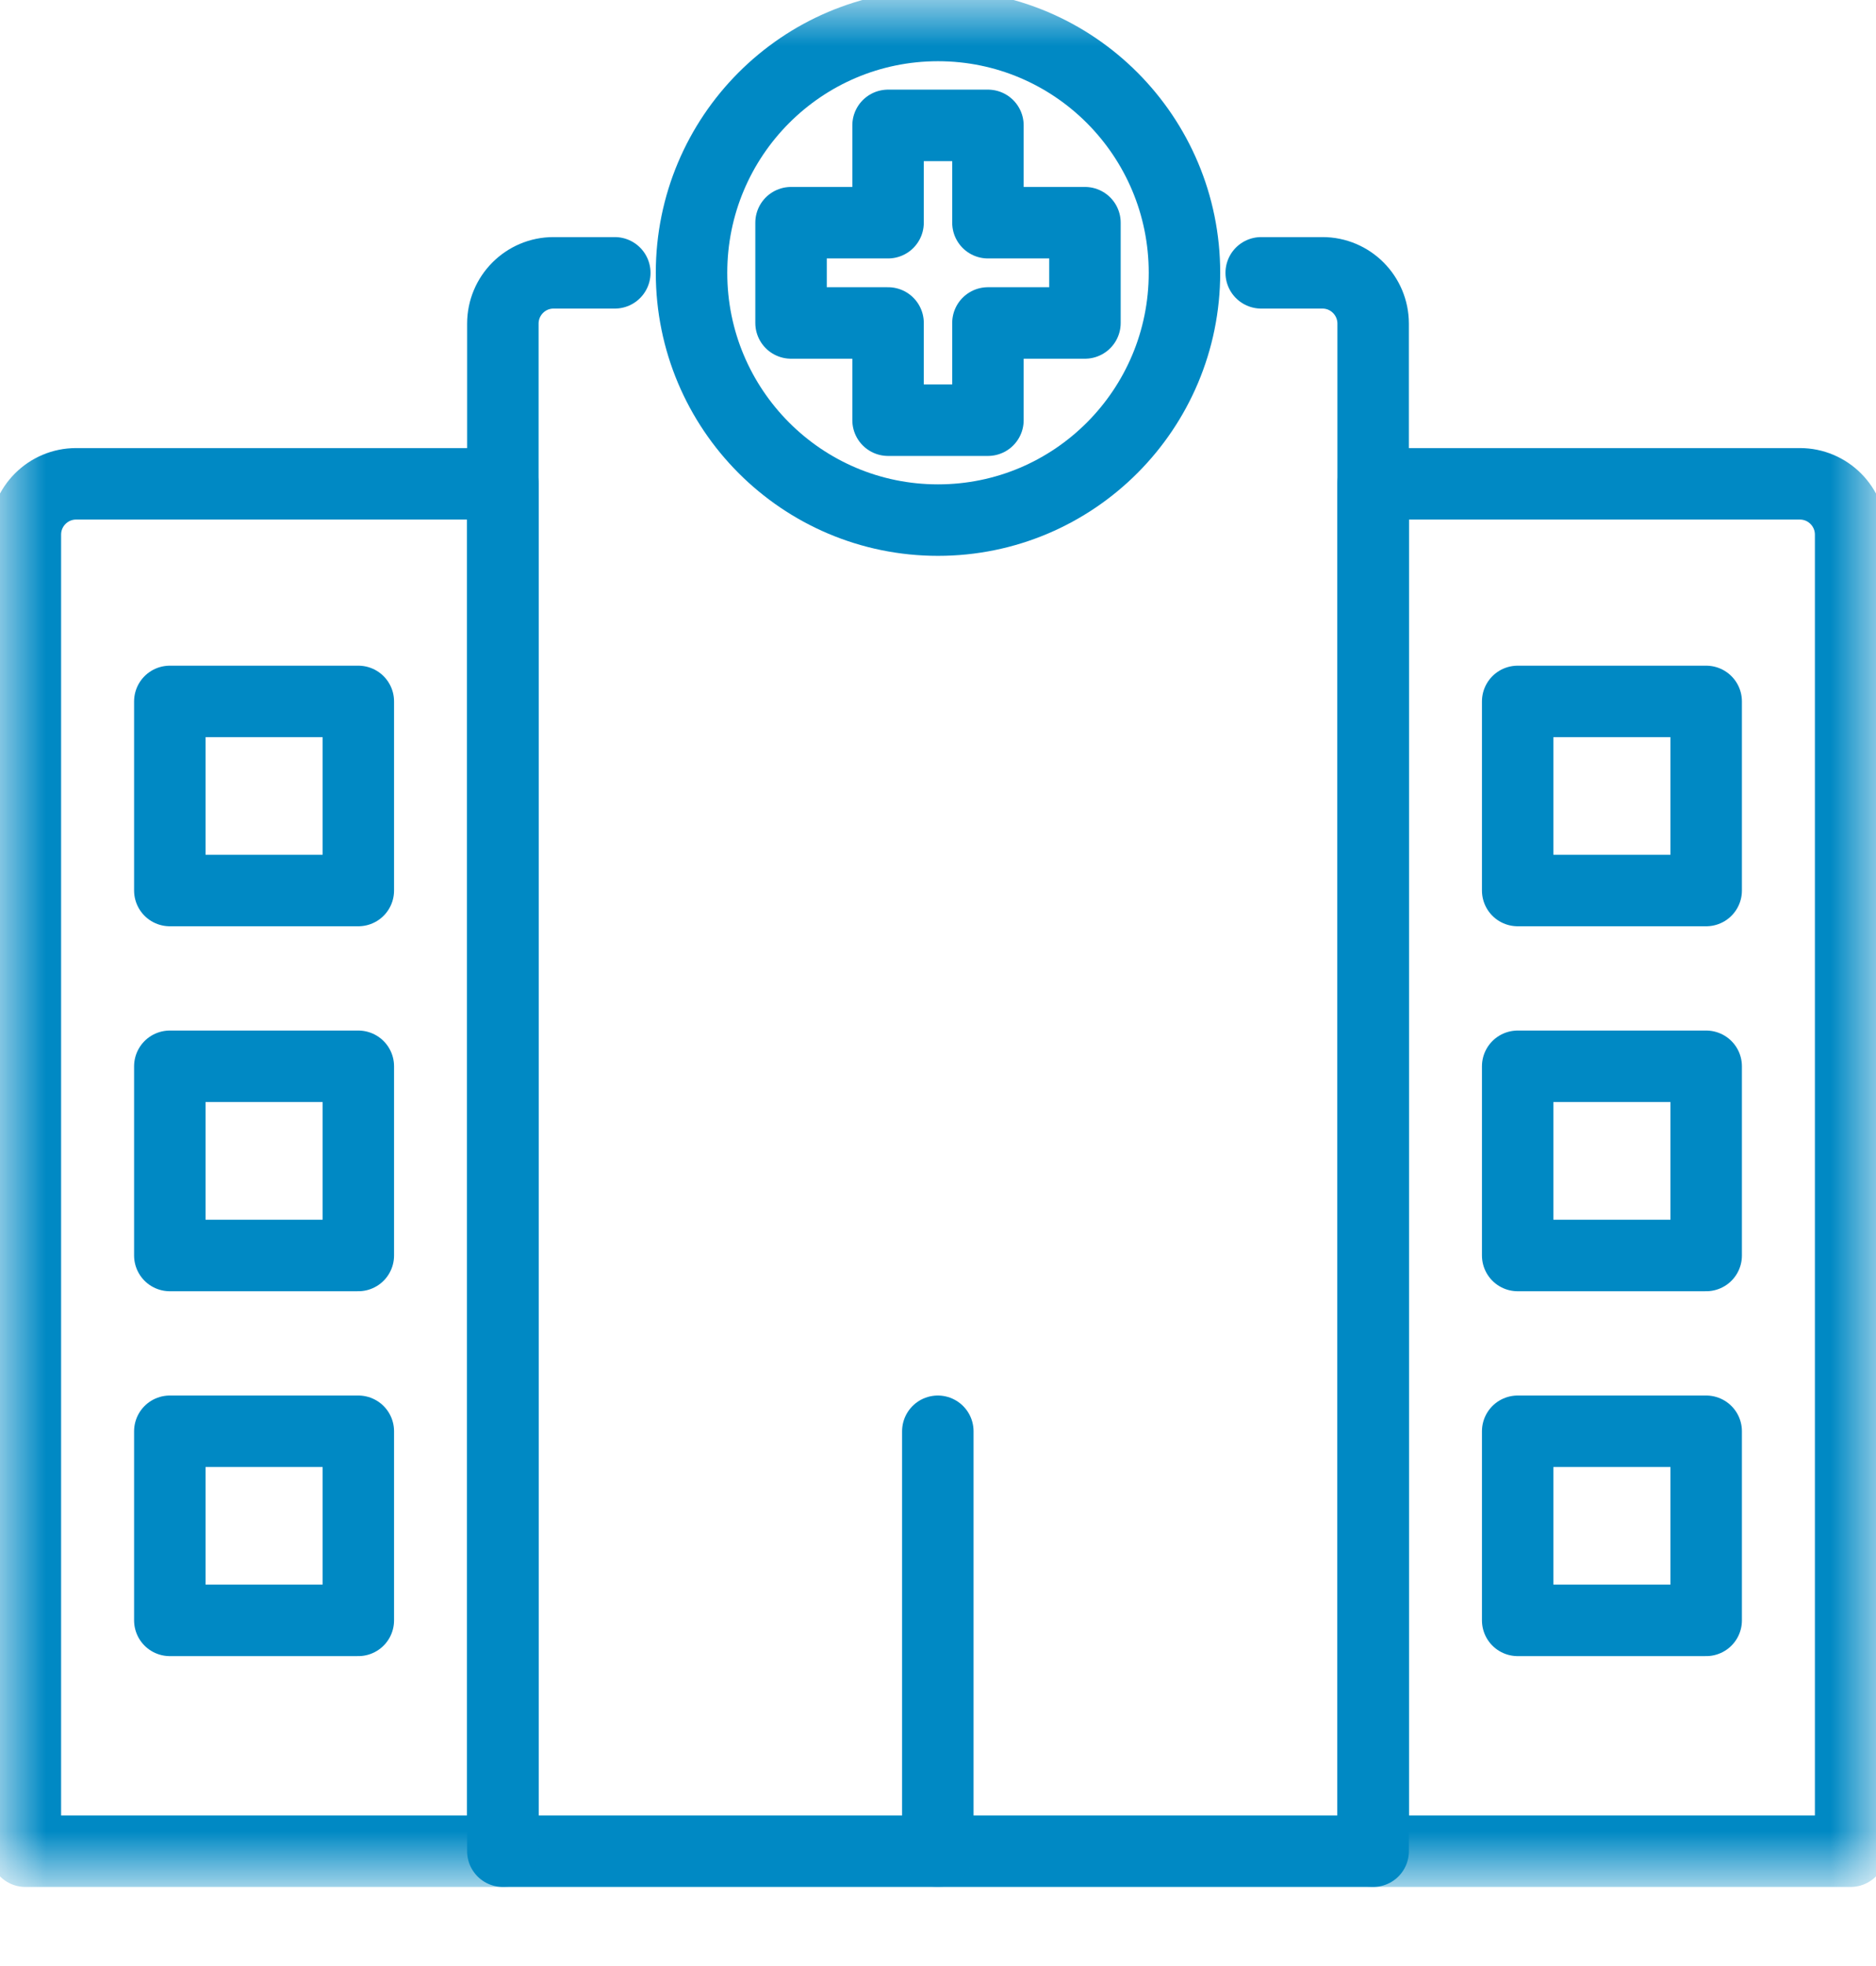
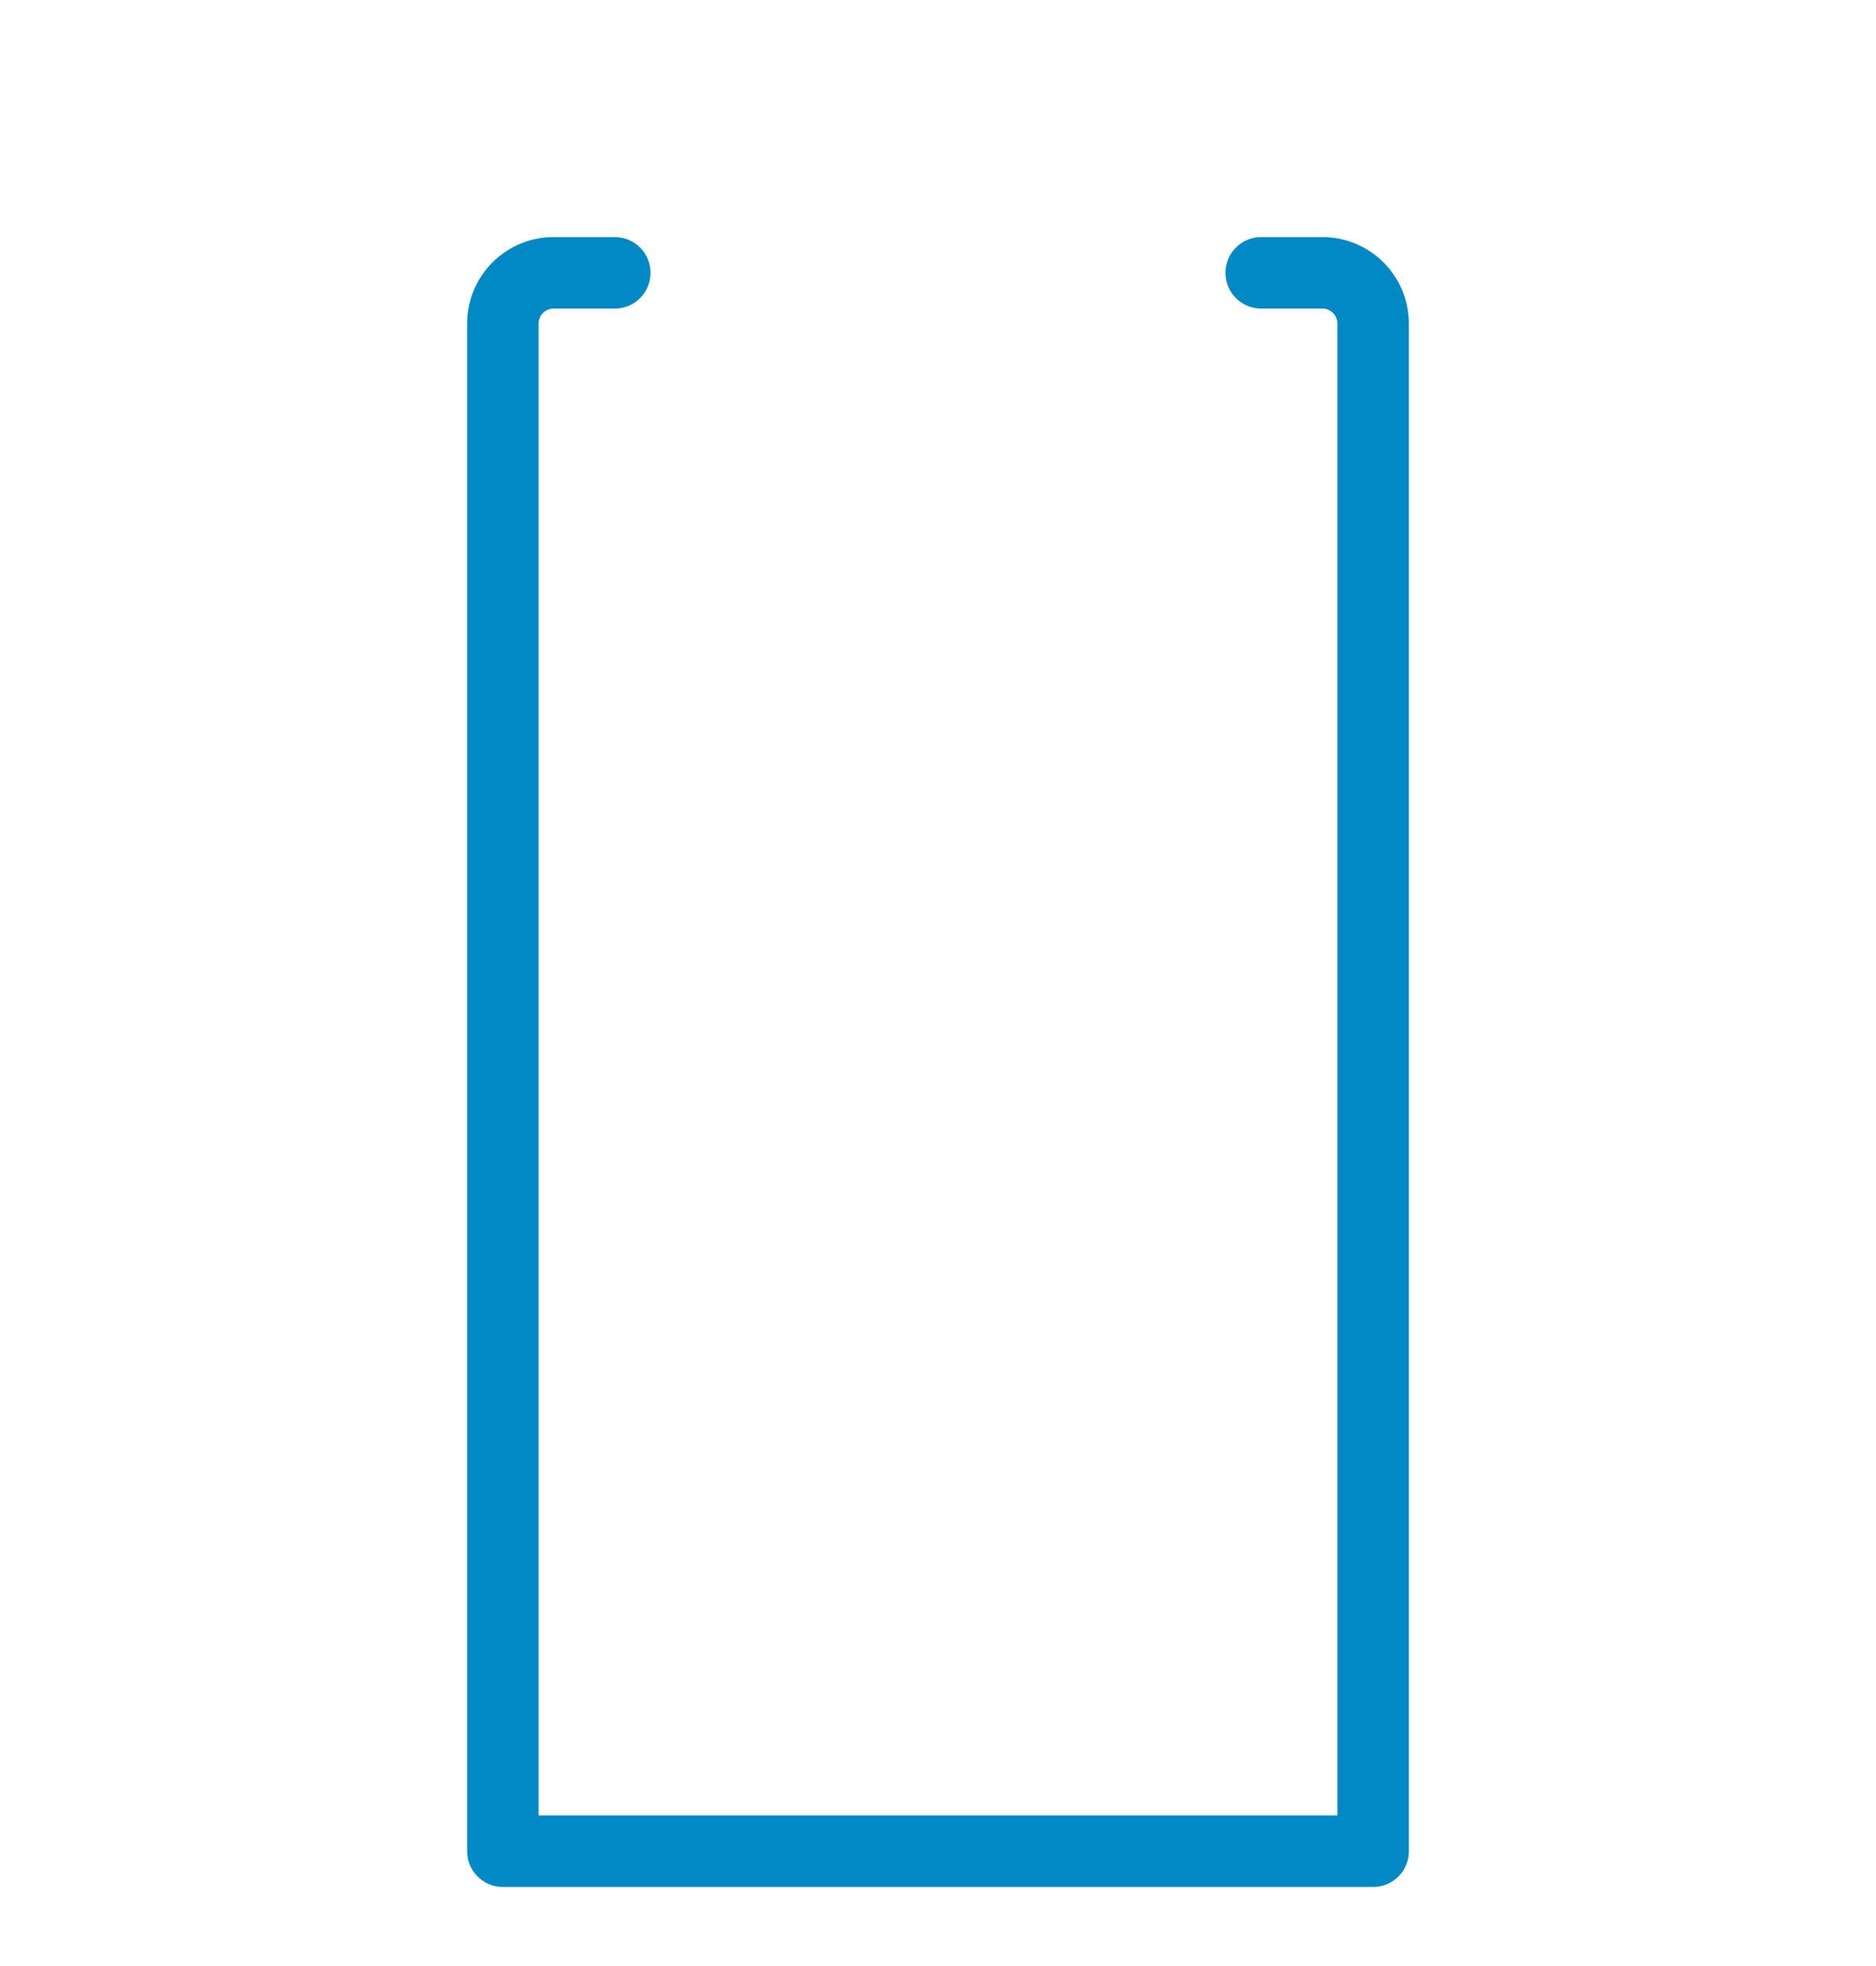
<svg xmlns="http://www.w3.org/2000/svg" xmlns:xlink="http://www.w3.org/1999/xlink" width="21px" height="22px" viewBox="0 0 21 22" version="1.1">
  <title>Group 21</title>
  <defs>
-     <polygon id="path-1" points="0 21 21 21 21 0 0 0" />
-   </defs>
+     </defs>
  <g id="Symbols" stroke="none" stroke-width="1" fill="none" fill-rule="evenodd">
    <g id="D/Additional-Locations" transform="translate(-377, -1)">
      <g id="Group" transform="translate(377, -1)">
        <g id="Group-21" transform="translate(0, 2)">
          <path d="M14.118,3.053 L14.804,3.053 C15.117,3.053 15.371,3.308 15.371,3.622 L15.371,20.715 L5.629,20.715 L5.629,3.622 C5.629,3.308 5.883,3.053 6.196,3.053 L6.882,3.053" id="Stroke-7" stroke="#0089C4" stroke-width="0.8" stroke-linecap="round" stroke-linejoin="round" />
          <mask id="mask-2" fill="white">
            <use xlink:href="#path-1" />
          </mask>
          <g id="Clip-10" />
          <polygon id="Stroke-9" stroke="#0089C4" stroke-width="0.8" stroke-linecap="round" stroke-linejoin="round" mask="url(#mask-2)" points="1.901 14.049 4.011 14.049 4.011 11.932 1.901 11.932" />
          <polygon id="Stroke-11" stroke="#0089C4" stroke-width="0.8" stroke-linecap="round" stroke-linejoin="round" mask="url(#mask-2)" points="1.901 9.965 4.011 9.965 4.011 7.849 1.901 7.849" />
-           <polygon id="Stroke-12" stroke="#0089C4" stroke-width="0.8" stroke-linecap="round" stroke-linejoin="round" mask="url(#mask-2)" points="1.901 18.132 4.011 18.132 4.011 16.016 1.901 16.016" />
          <path d="M5.629,20.715 L0.284,20.715 L0.284,5.983 C0.284,5.669 0.538,5.414 0.852,5.414 L5.629,5.414 L5.629,20.715 Z" id="Stroke-13" stroke="#0089C4" stroke-width="0.8" stroke-linecap="round" stroke-linejoin="round" mask="url(#mask-2)" />
-           <polygon id="Stroke-14" stroke="#0089C4" stroke-width="0.8" stroke-linecap="round" stroke-linejoin="round" mask="url(#mask-2)" points="16.989 14.049 19.099 14.049 19.099 11.932 16.989 11.932" />
          <polygon id="Stroke-15" stroke="#0089C4" stroke-width="0.8" stroke-linecap="round" stroke-linejoin="round" mask="url(#mask-2)" points="16.989 9.965 19.099 9.965 19.099 7.849 16.989 7.849" />
          <polygon id="Stroke-16" stroke="#0089C4" stroke-width="0.8" stroke-linecap="round" stroke-linejoin="round" mask="url(#mask-2)" points="16.989 18.132 19.099 18.132 19.099 16.016 16.989 16.016" />
-           <path d="M20.716,20.715 L15.371,20.715 L15.371,5.414 L20.148,5.414 C20.462,5.414 20.716,5.669 20.716,5.983 L20.716,20.715 Z" id="Stroke-17" stroke="#0089C4" stroke-width="0.8" stroke-linecap="round" stroke-linejoin="round" mask="url(#mask-2)" />
+           <path d="M20.716,20.715 L15.371,20.715 L15.371,5.414 L20.148,5.414 L20.716,20.715 Z" id="Stroke-17" stroke="#0089C4" stroke-width="0.8" stroke-linecap="round" stroke-linejoin="round" mask="url(#mask-2)" />
          <path d="M13.259,3.053 C13.259,4.581 12.024,5.82 10.5,5.82 C8.976,5.82 7.741,4.581 7.741,3.053 C7.741,1.524 8.976,0.285 10.5,0.285 C12.024,0.285 13.259,1.524 13.259,3.053 Z" id="Stroke-18" stroke="#0089C4" stroke-width="0.8" stroke-linecap="round" stroke-linejoin="round" mask="url(#mask-2)" />
          <polygon id="Stroke-19" stroke="#0089C4" stroke-width="0.8" stroke-linecap="round" stroke-linejoin="round" mask="url(#mask-2)" points="12.145 3.614 11.059 3.614 11.059 4.702 9.941 4.702 9.941 3.614 8.855 3.614 8.855 2.492 9.941 2.492 9.941 1.403 11.059 1.403 11.059 2.492 12.145 2.492" />
          <line x1="10.498" y1="16.016" x2="10.498" y2="20.715" id="Stroke-20" stroke="#0089C4" stroke-width="0.8" stroke-linecap="round" stroke-linejoin="round" mask="url(#mask-2)" />
        </g>
      </g>
    </g>
  </g>
</svg>